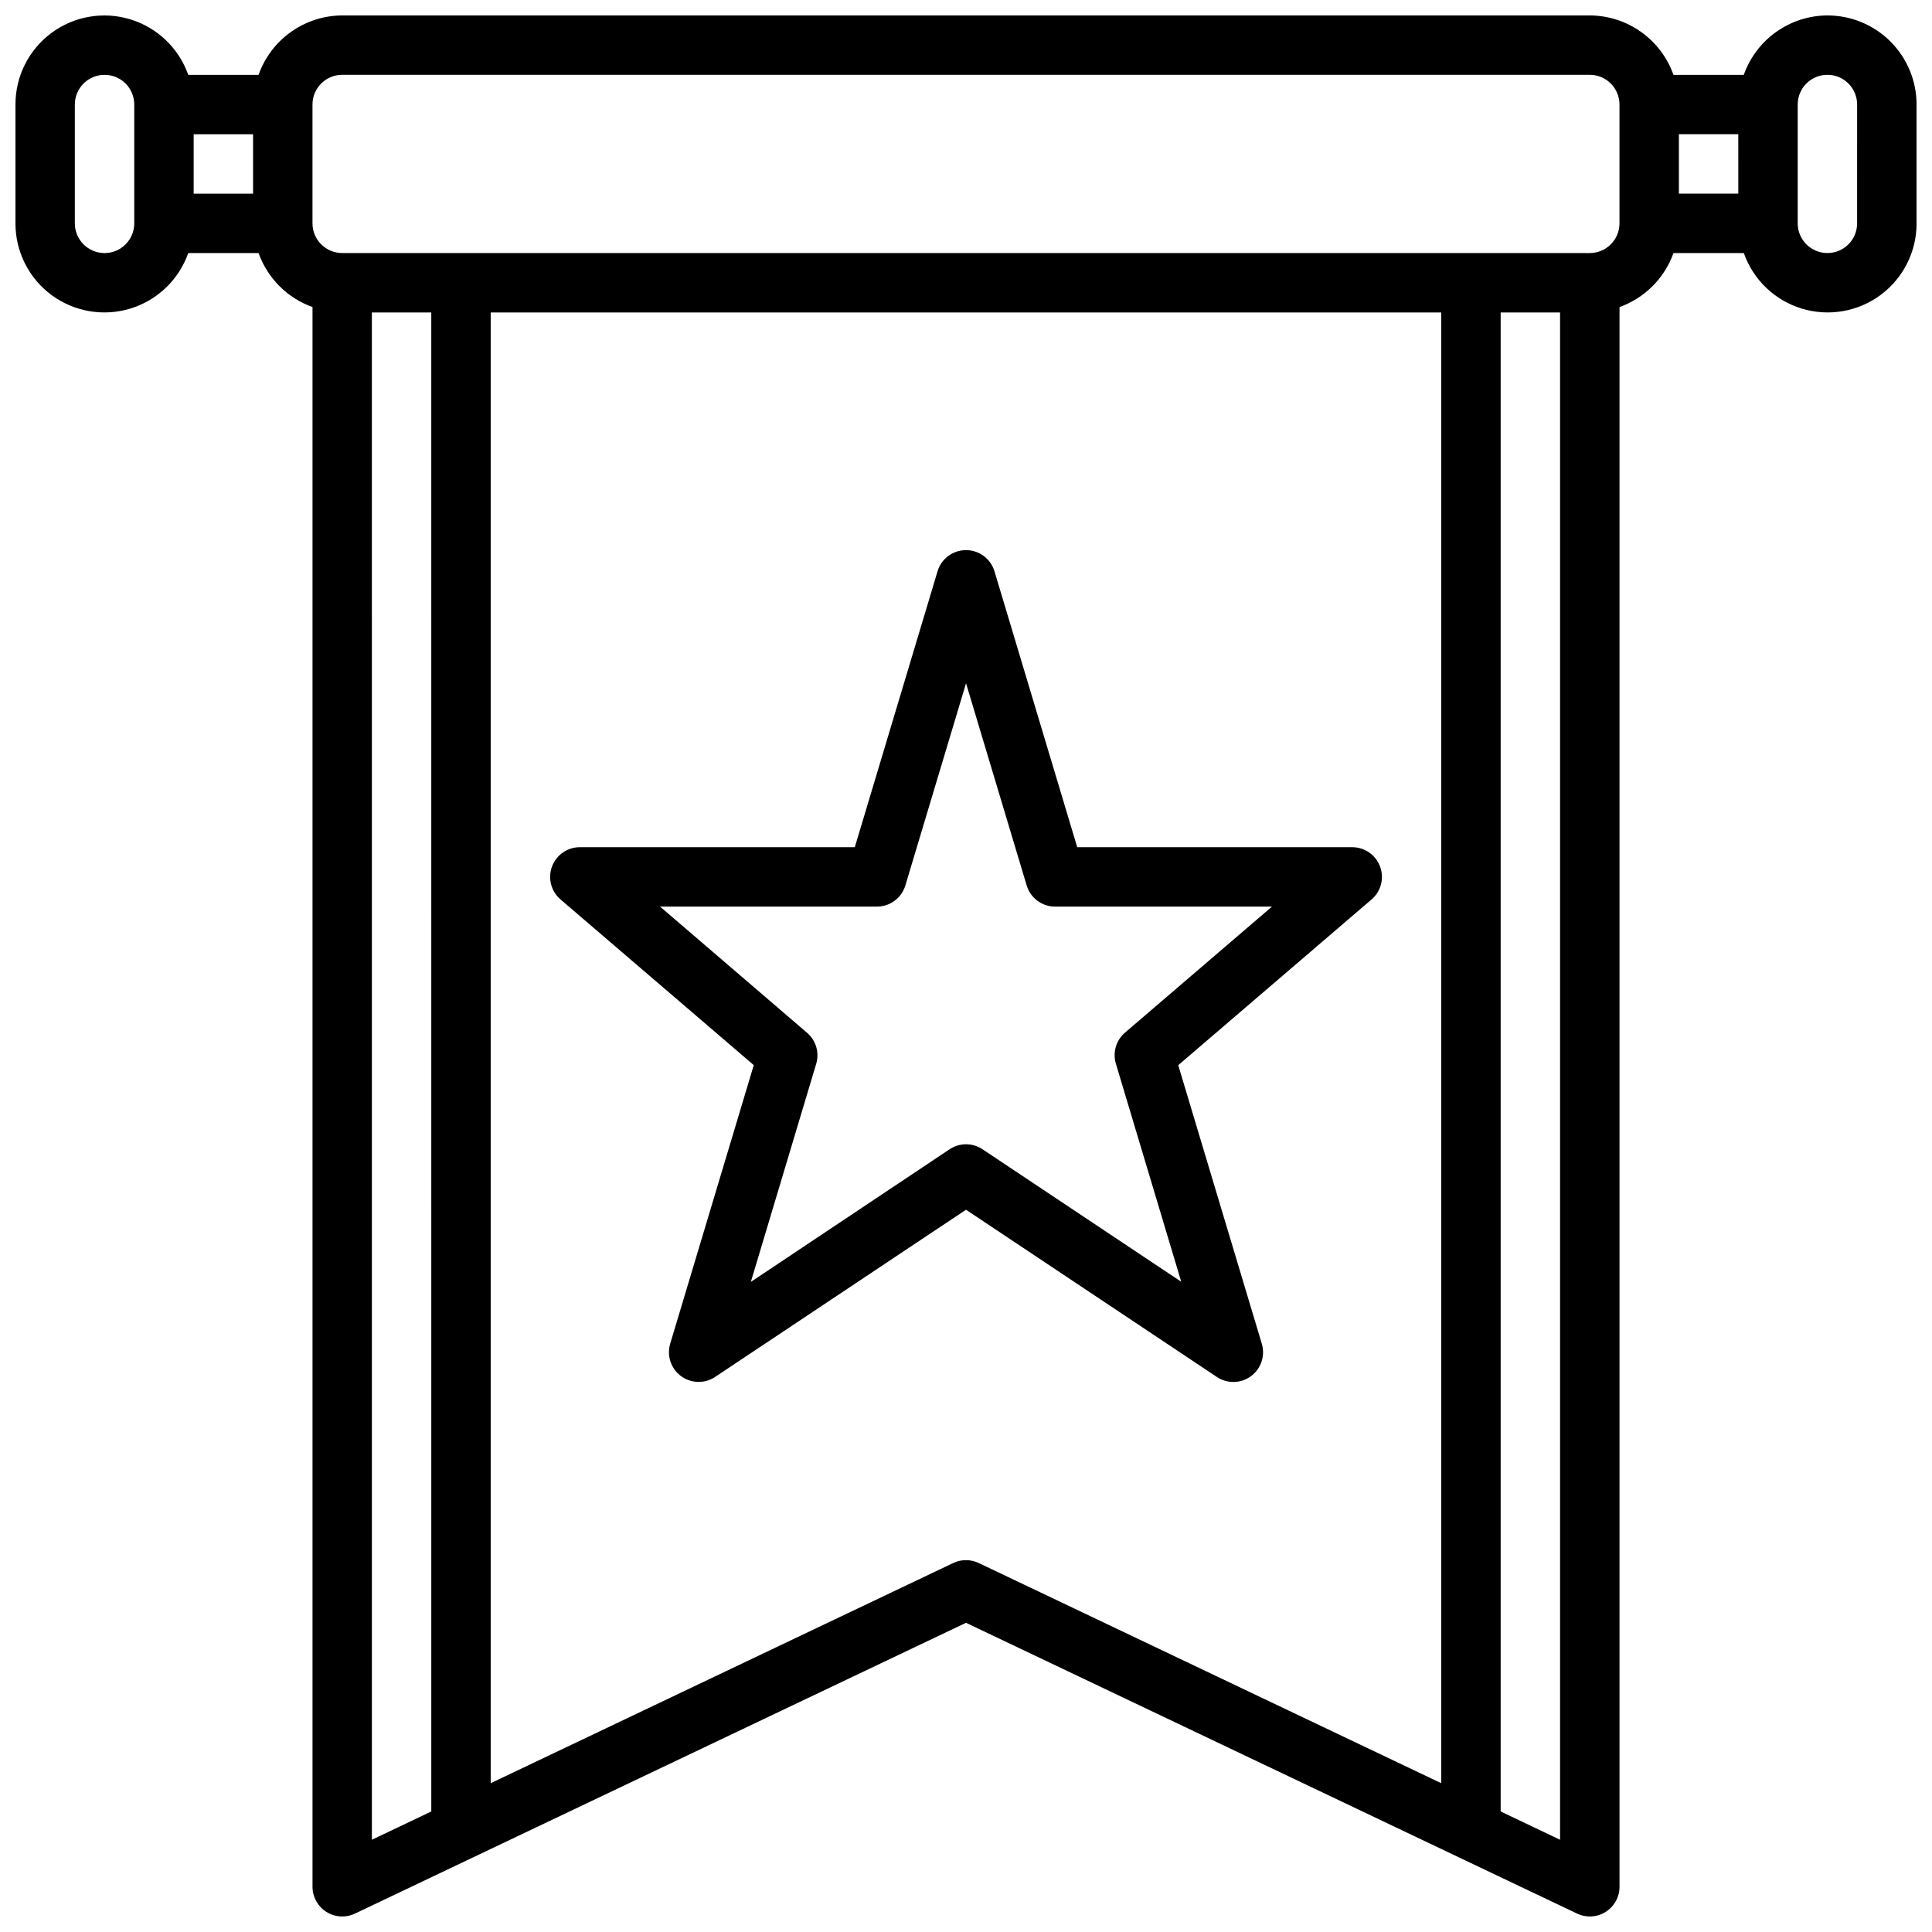
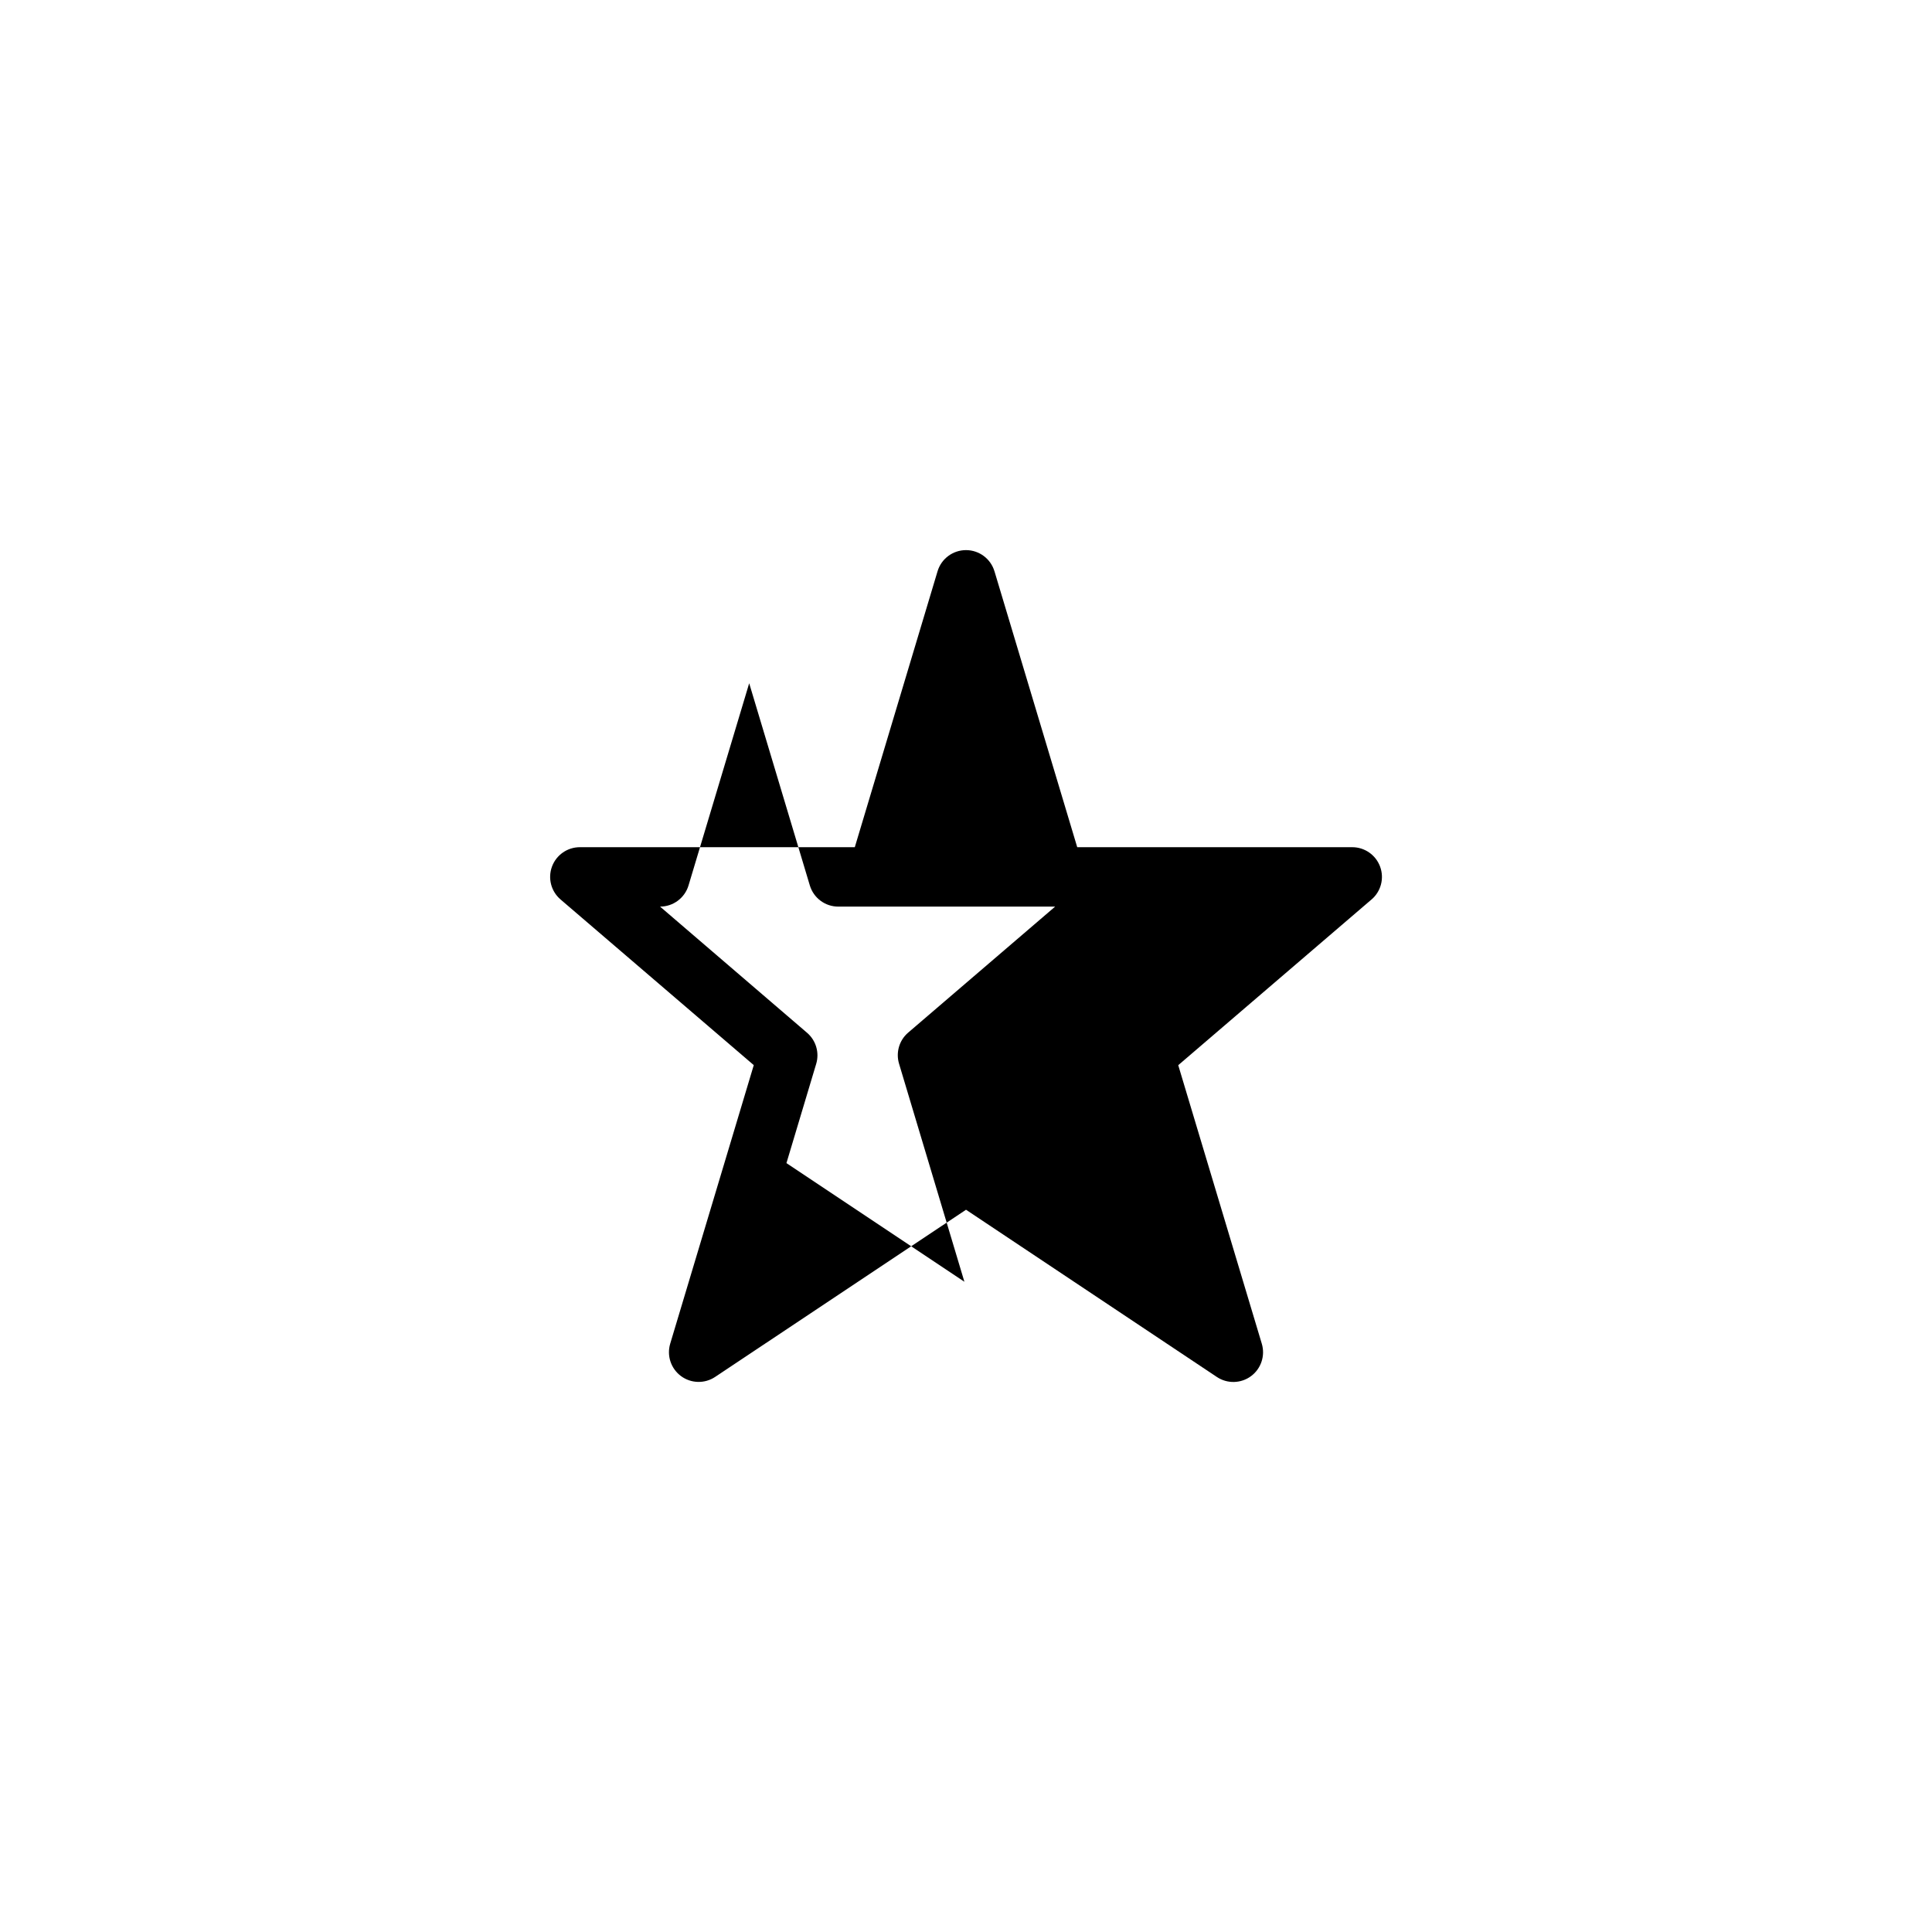
<svg xmlns="http://www.w3.org/2000/svg" width="800px" height="800px" version="1.1" viewBox="144 144 512 512">
  <defs>
    <clipPath id="a">
      <path d="m148.09 148.09h503.81v503.81h-503.81z" />
    </clipPath>
  </defs>
  <g clip-path="url(#a)">
-     <path d="m628.29 148.09c-4.867 0.02-9.609 1.543-13.578 4.363-3.969 2.816-6.969 6.793-8.59 11.379h-18.641c-1.625-4.586-4.625-8.562-8.594-11.379-3.969-2.82-8.707-4.344-13.574-4.363h-330.62c-4.867 0.02-9.609 1.543-13.578 4.363-3.969 2.816-6.969 6.793-8.59 11.379h-18.641c-2.484-7.055-8.172-12.508-15.324-14.699-7.152-2.191-14.918-0.855-20.93 3.598-6.008 4.453-9.547 11.496-9.531 18.977v31.488c-0.016 7.477 3.523 14.52 9.531 18.973 6.012 4.453 13.777 5.789 20.93 3.598 7.152-2.188 12.84-7.644 15.324-14.699h18.641c2.379 6.668 7.625 11.918 14.293 14.305v418.66c0.008 2.699 1.398 5.203 3.68 6.641 2.285 1.438 5.144 1.605 7.578 0.445l161.93-77.059 161.93 77.059c2.438 1.16 5.297 0.992 7.578-0.445 2.285-1.438 3.672-3.941 3.68-6.641v-418.66c6.668-2.387 11.914-7.637 14.297-14.305h18.641c2.484 7.055 8.172 12.512 15.32 14.699 7.152 2.191 14.918 0.855 20.93-3.598 6.008-4.453 9.547-11.496 9.531-18.973v-31.488c0-6.266-2.488-12.27-6.918-16.699-4.426-4.43-10.434-6.918-16.695-6.918zm-448.71 55.105c0 4.348-3.523 7.871-7.871 7.871-4.348 0-7.875-3.523-7.875-7.871v-31.488c0-4.348 3.527-7.875 7.875-7.875 4.348 0 7.871 3.527 7.871 7.875zm15.742-23.617h15.746v15.742h-15.746zm47.23 47.23h15.742l0.004 397.25-15.742 7.496zm154.06 331.41-122.57 58.348v-389.76h251.9v389.76l-122.57-58.348c-2.141-1.02-4.629-1.02-6.769 0zm145.08 65.84v-397.25h15.742v404.75zm31.488-420.87c0 2.086-0.828 4.09-2.305 5.566-1.477 1.477-3.481 2.305-5.566 2.305h-330.62c-4.348 0-7.875-3.523-7.875-7.871v-31.488c0-4.348 3.527-7.875 7.875-7.875h330.62c2.086 0 4.09 0.832 5.566 2.309 1.477 1.477 2.305 3.477 2.305 5.566zm15.742-23.617h15.742l0.004 15.742h-15.746zm47.23 23.617h0.004c0 4.348-3.523 7.871-7.871 7.871-4.348 0-7.875-3.523-7.875-7.871v-31.488c0-4.348 3.527-7.875 7.875-7.875 4.348 0 7.871 3.527 7.871 7.875z" />
-   </g>
-   <path d="m466.48 508.91c2.762 1.844 6.383 1.758 9.051-0.215 2.672-1.977 3.812-5.414 2.859-8.594l-22.145-73.816 51.215-43.91 0.004 0.004c2.512-2.144 3.422-5.625 2.273-8.723-1.145-3.098-4.098-5.148-7.398-5.141h-72.863l-21.93-73.117h-0.004c-0.996-3.332-4.062-5.613-7.539-5.613-3.481 0-6.547 2.281-7.543 5.613l-21.93 73.117h-72.863c-3.297 0-6.242 2.051-7.383 5.137-1.145 3.09-0.242 6.566 2.258 8.707l51.215 43.91-22.145 73.816c-0.953 3.18 0.191 6.617 2.859 8.59 2.668 1.977 6.289 2.062 9.051 0.219l66.48-44.301zm-123.5-25.191 17.32-57.789v0.004c0.891-2.981-0.055-6.211-2.418-8.234l-38.957-33.441h57.465c3.477 0 6.543-2.281 7.543-5.613l16.074-53.574 16.074 53.594v-0.004c1.004 3.328 4.066 5.602 7.539 5.598h57.465l-38.949 33.395c-2.363 2.023-3.309 5.254-2.418 8.234l17.32 57.789-52.656-35.109c-2.644-1.766-6.094-1.766-8.738 0z" />
+     </g>
+   <path d="m466.48 508.91c2.762 1.844 6.383 1.758 9.051-0.215 2.672-1.977 3.812-5.414 2.859-8.594l-22.145-73.816 51.215-43.91 0.004 0.004c2.512-2.144 3.422-5.625 2.273-8.723-1.145-3.098-4.098-5.148-7.398-5.141h-72.863l-21.93-73.117h-0.004c-0.996-3.332-4.062-5.613-7.539-5.613-3.481 0-6.547 2.281-7.543 5.613l-21.93 73.117h-72.863c-3.297 0-6.242 2.051-7.383 5.137-1.145 3.09-0.242 6.566 2.258 8.707l51.215 43.91-22.145 73.816c-0.953 3.18 0.191 6.617 2.859 8.59 2.668 1.977 6.289 2.062 9.051 0.219l66.48-44.301zm-123.5-25.191 17.32-57.789v0.004c0.891-2.981-0.055-6.211-2.418-8.234l-38.957-33.441c3.477 0 6.543-2.281 7.543-5.613l16.074-53.574 16.074 53.594v-0.004c1.004 3.328 4.066 5.602 7.539 5.598h57.465l-38.949 33.395c-2.363 2.023-3.309 5.254-2.418 8.234l17.32 57.789-52.656-35.109c-2.644-1.766-6.094-1.766-8.738 0z" />
</svg>